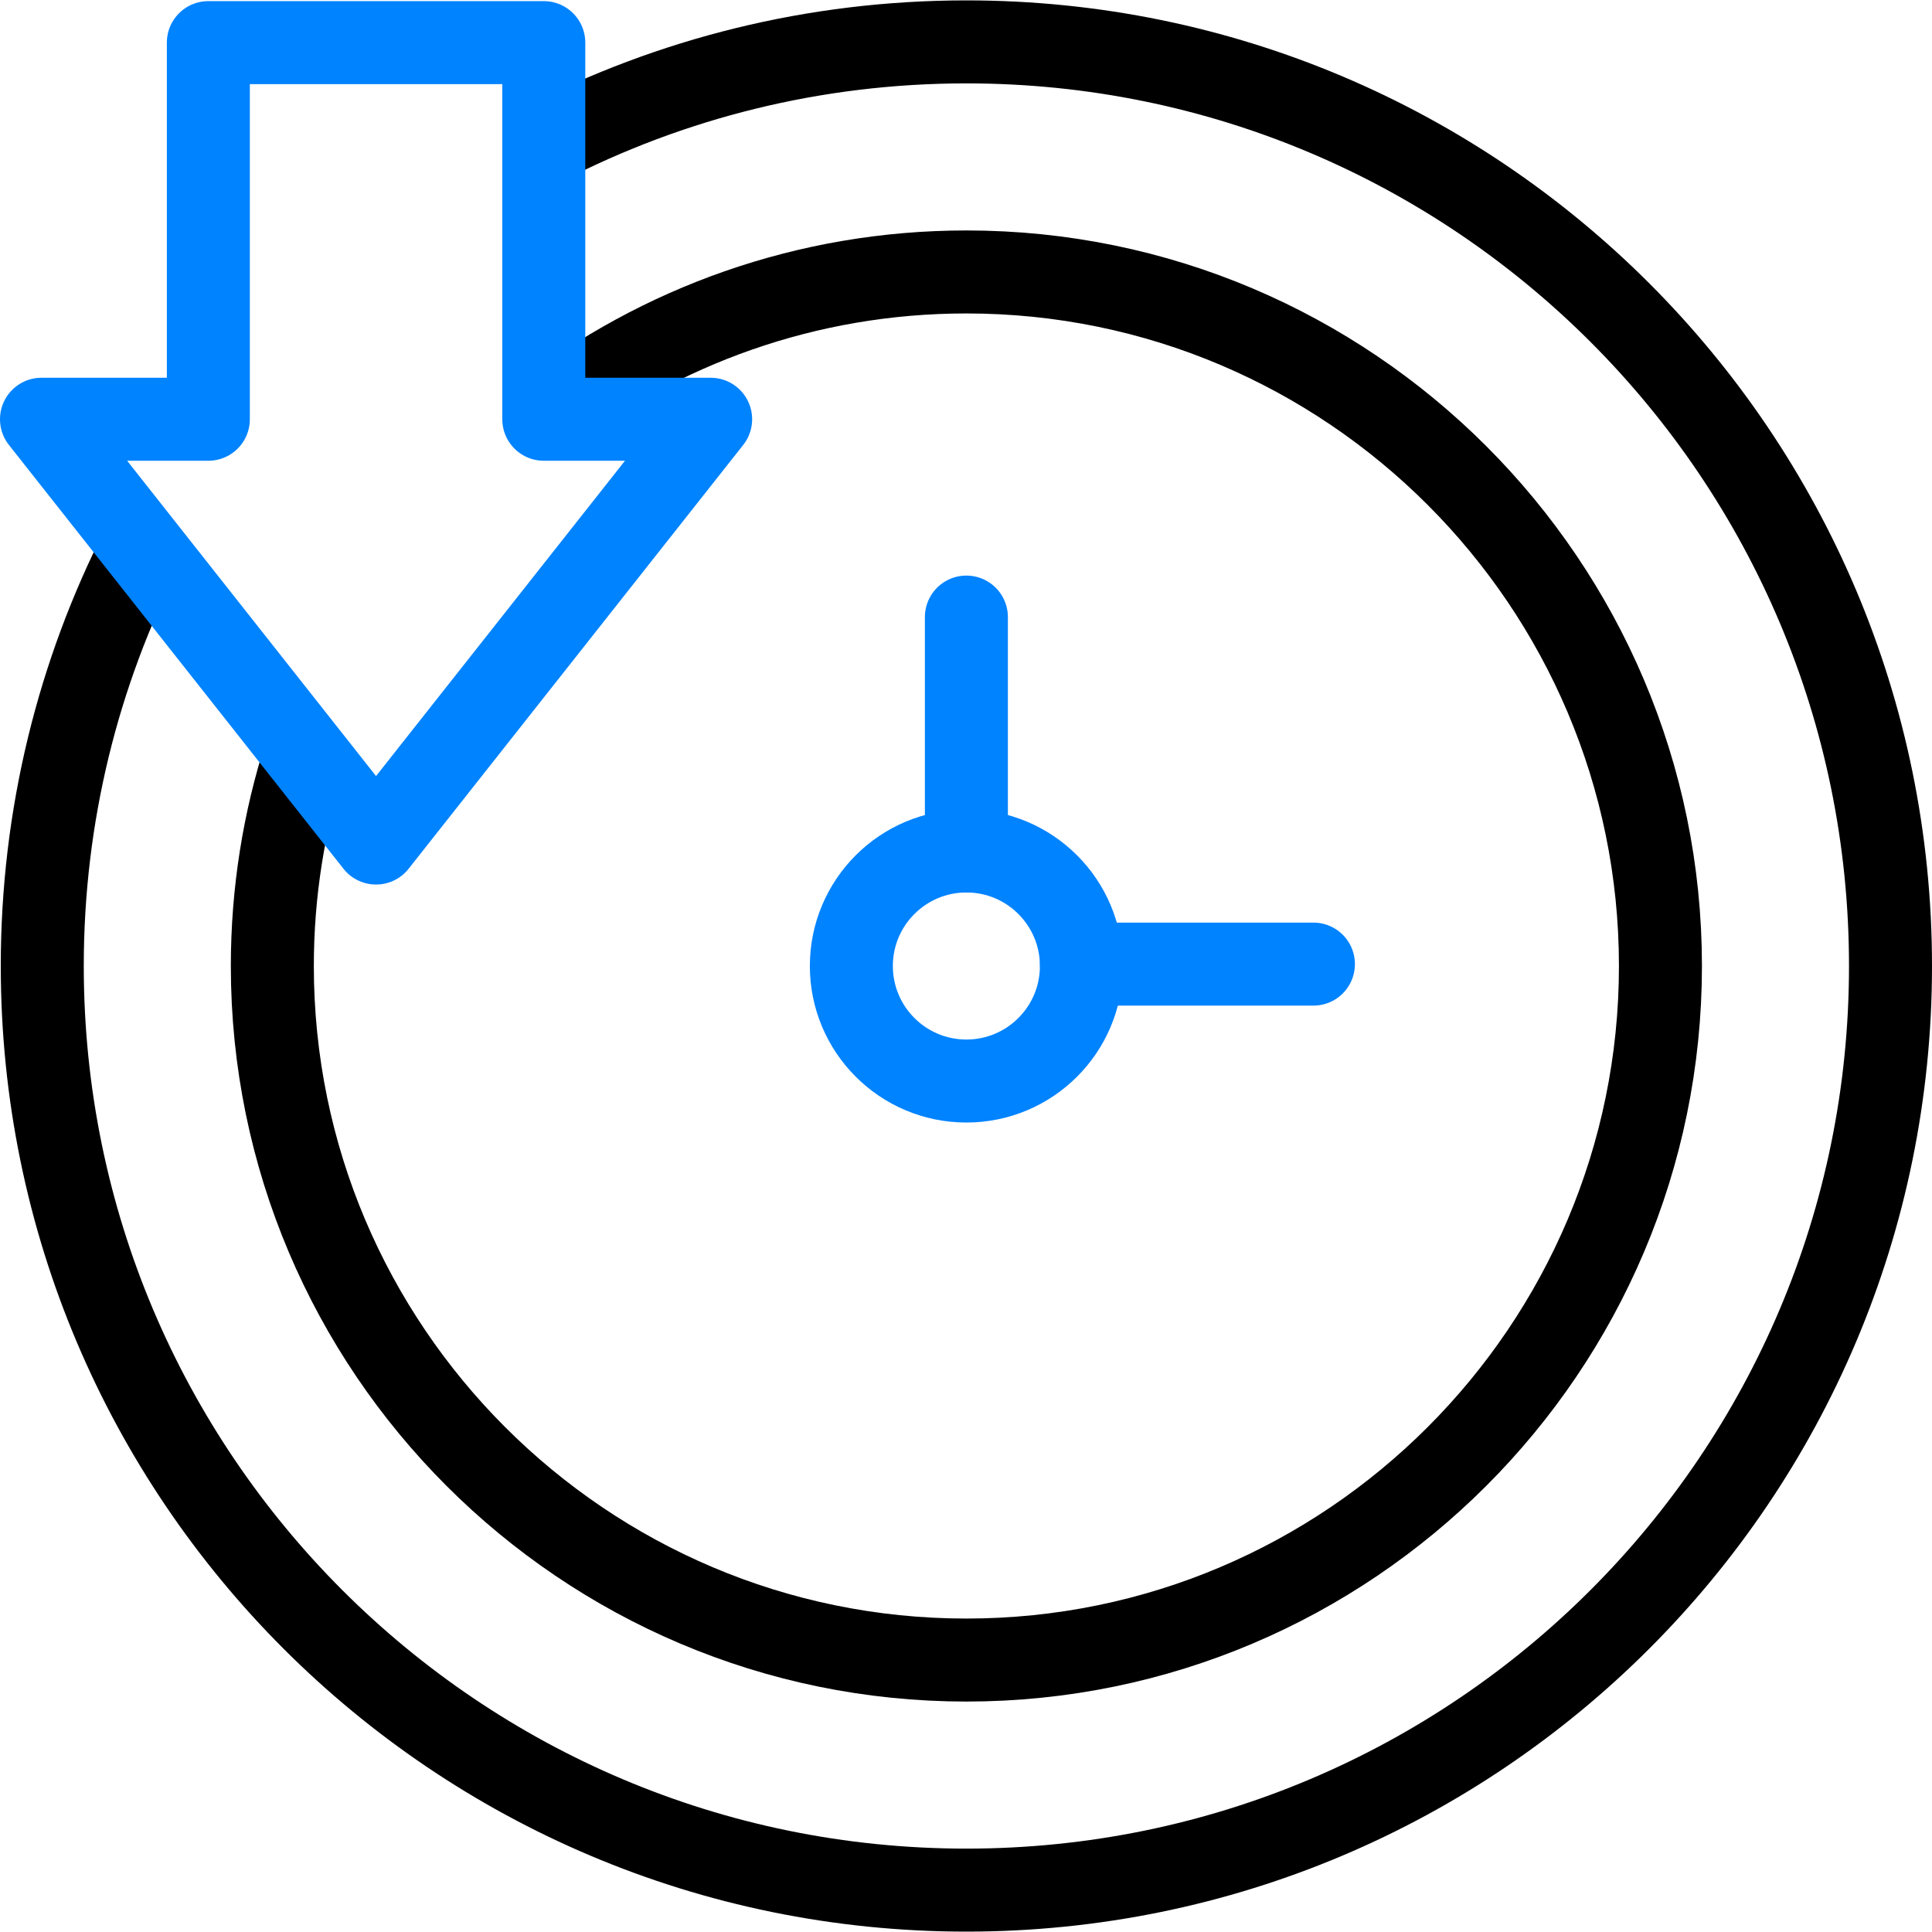
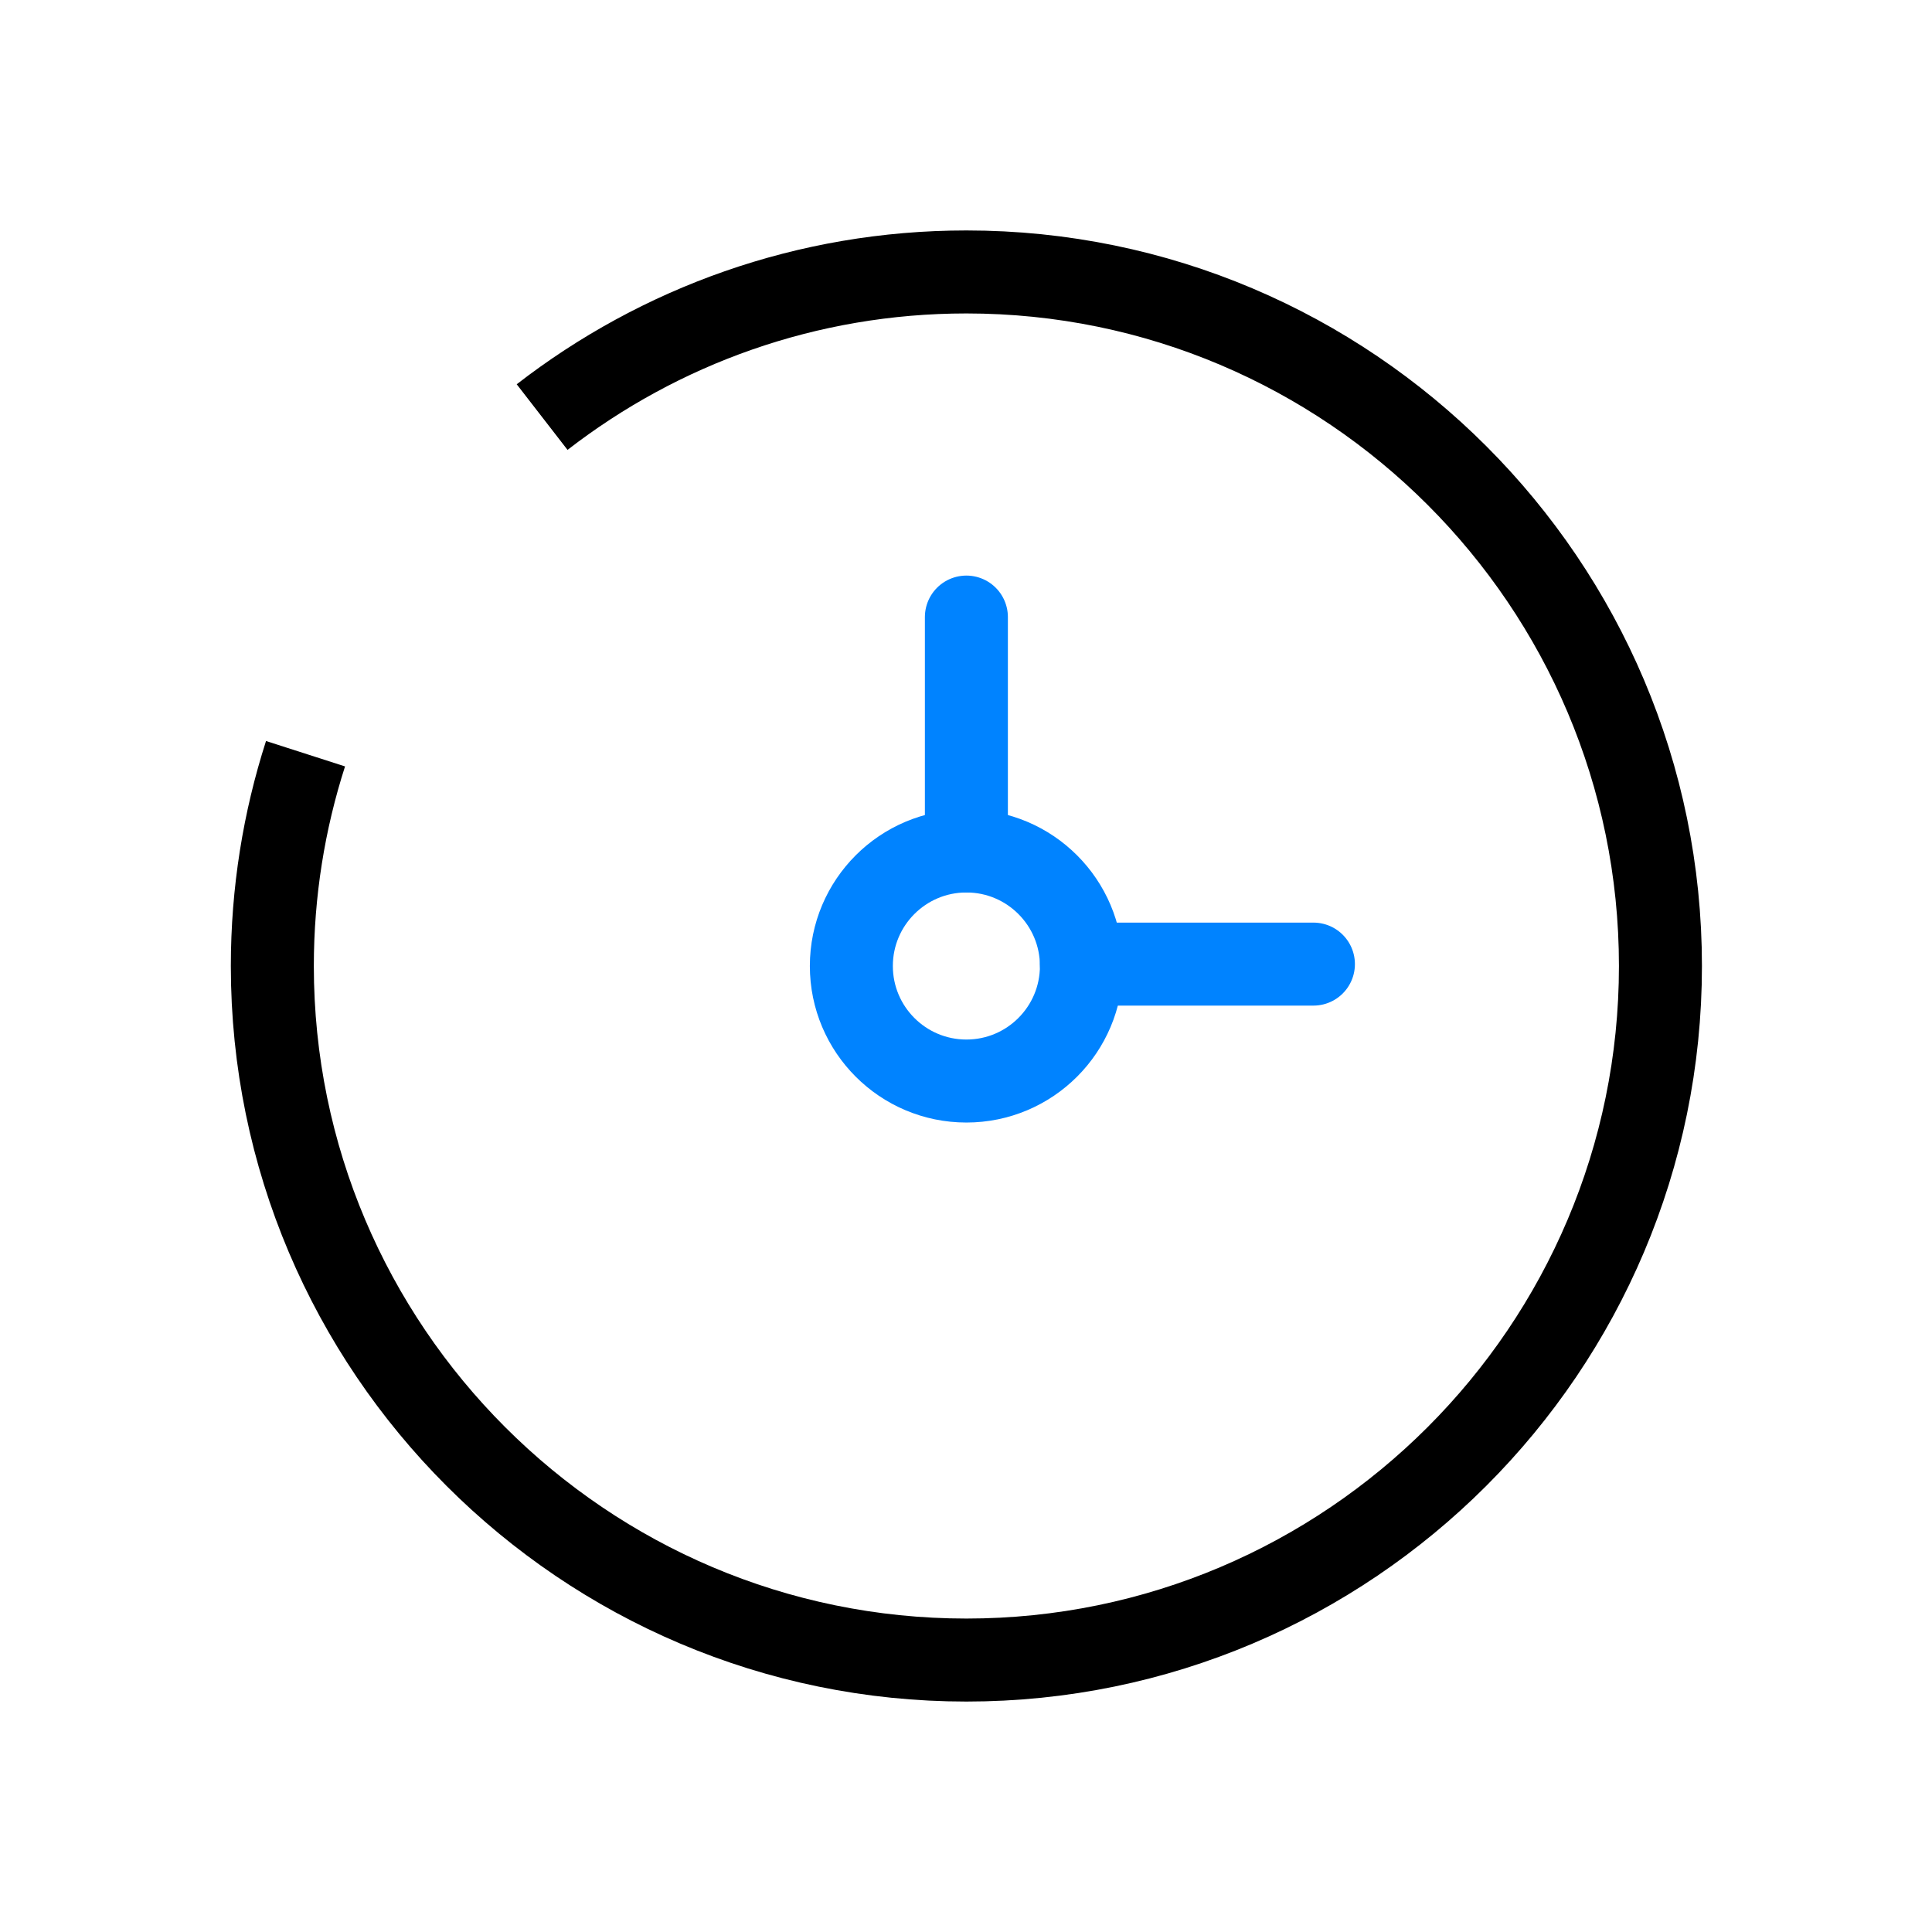
<svg xmlns="http://www.w3.org/2000/svg" width="50" height="50" viewBox="0 0 50 50" fill="none">
  <g clip-path="url(#clip0_3561_157)">
-     <path d="M14.073 3.726C17.351 2.037 21.069 1.084 25.01 1.084C38.218 1.084 48.926 11.792 48.926 25C48.926 38.208 38.218 48.916 25.01 48.916C11.802 48.916 1.094 38.208 1.094 25C1.094 21.098 2.029 17.413 3.687 14.159" stroke="black" stroke-width="2.148" stroke-miterlimit="10" stroke-linejoin="round" />
    <path d="M14.03 10.794C17.068 8.441 20.878 7.038 25.01 7.038C34.914 7.038 42.972 15.096 42.972 25C42.972 34.904 34.914 42.962 25.01 42.962C15.106 42.962 7.048 34.904 7.048 25C7.048 23.085 7.35 21.239 7.907 19.506" stroke="black" stroke-width="2.148" stroke-miterlimit="10" stroke-linejoin="round" />
    <path d="M33.991 24.951H27.987M25.01 15.97V22.023" stroke="#0083FF" stroke-width="2.148" stroke-miterlimit="10" stroke-linecap="round" stroke-linejoin="round" />
    <path d="M25.01 27.977C26.654 27.977 27.987 26.644 27.987 25C27.987 23.356 26.654 22.023 25.01 22.023C23.366 22.023 22.033 23.356 22.033 25C22.033 26.644 23.366 27.977 25.01 27.977Z" stroke="#0083FF" stroke-width="2.148" stroke-miterlimit="10" stroke-linecap="round" stroke-linejoin="round" />
-     <path d="M14.073 10.85V1.103H5.392V10.85H1.074L9.732 21.818L18.391 10.85H14.073Z" stroke="#0083FF" stroke-width="2.148" stroke-miterlimit="10" stroke-linecap="round" stroke-linejoin="round" />
  </g>
  <defs>
    <clipPath id="clip0_3561_157">
      <rect width="50" height="50" fill="white" />
    </clipPath>
  </defs>
</svg>